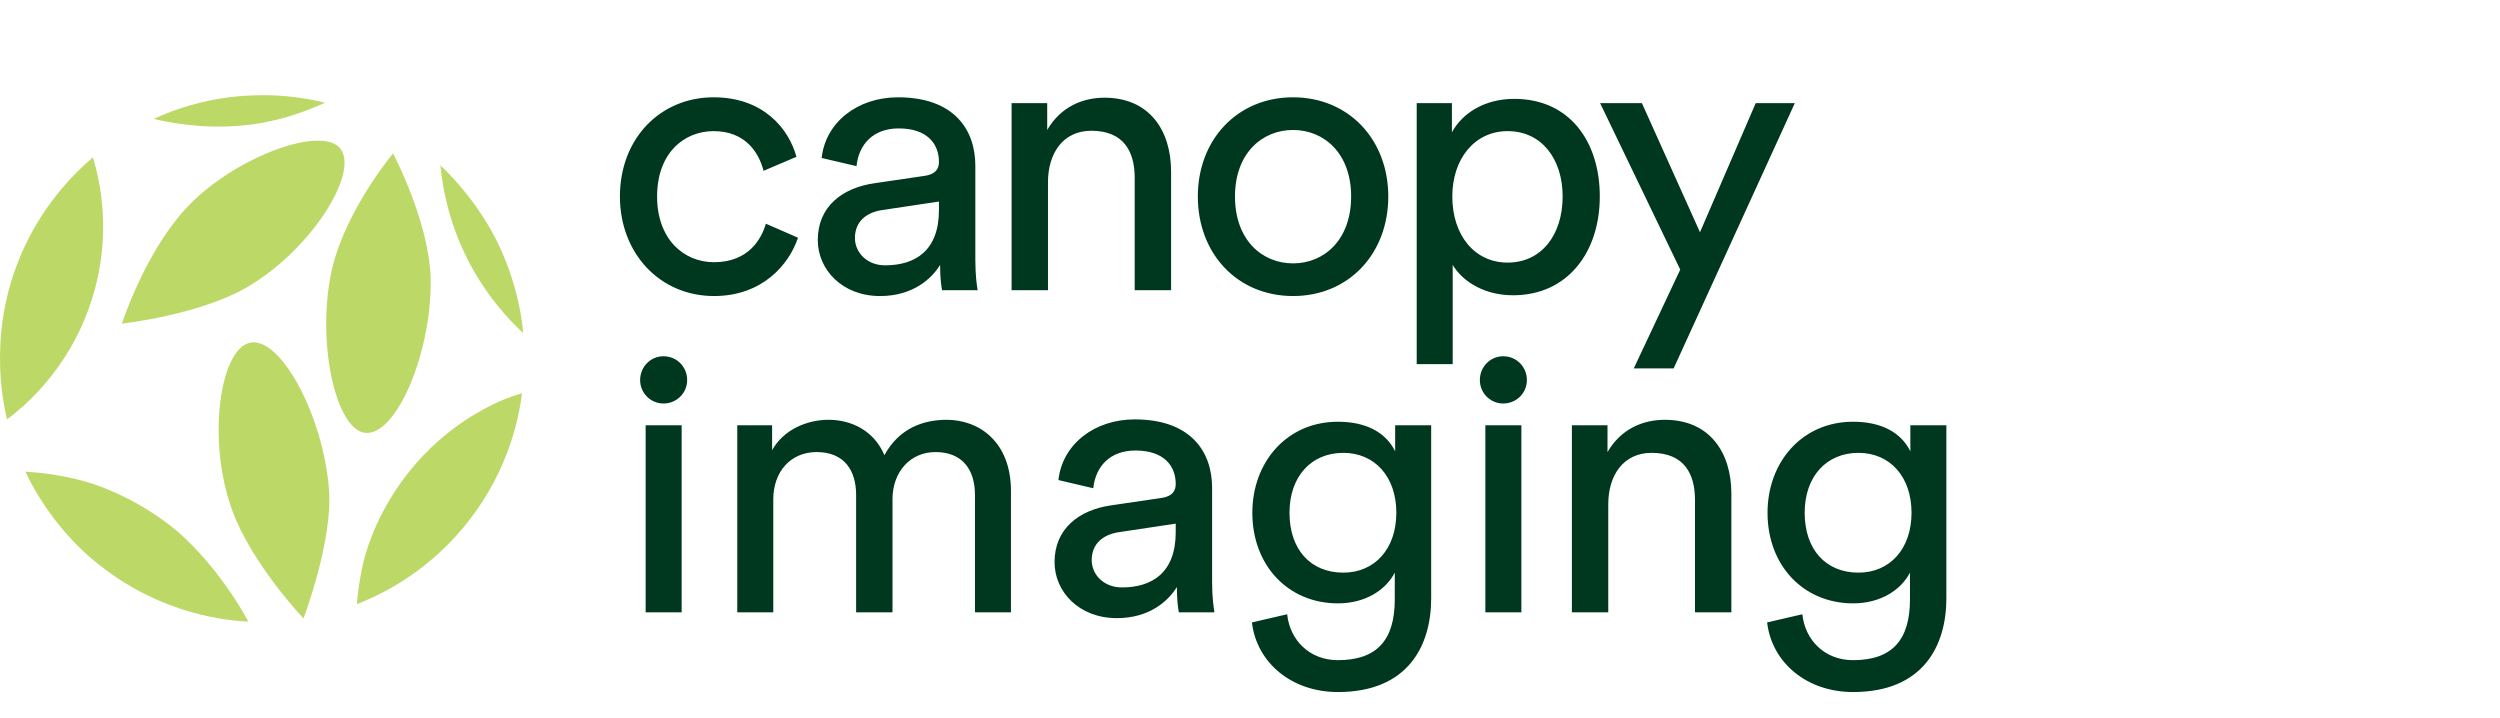
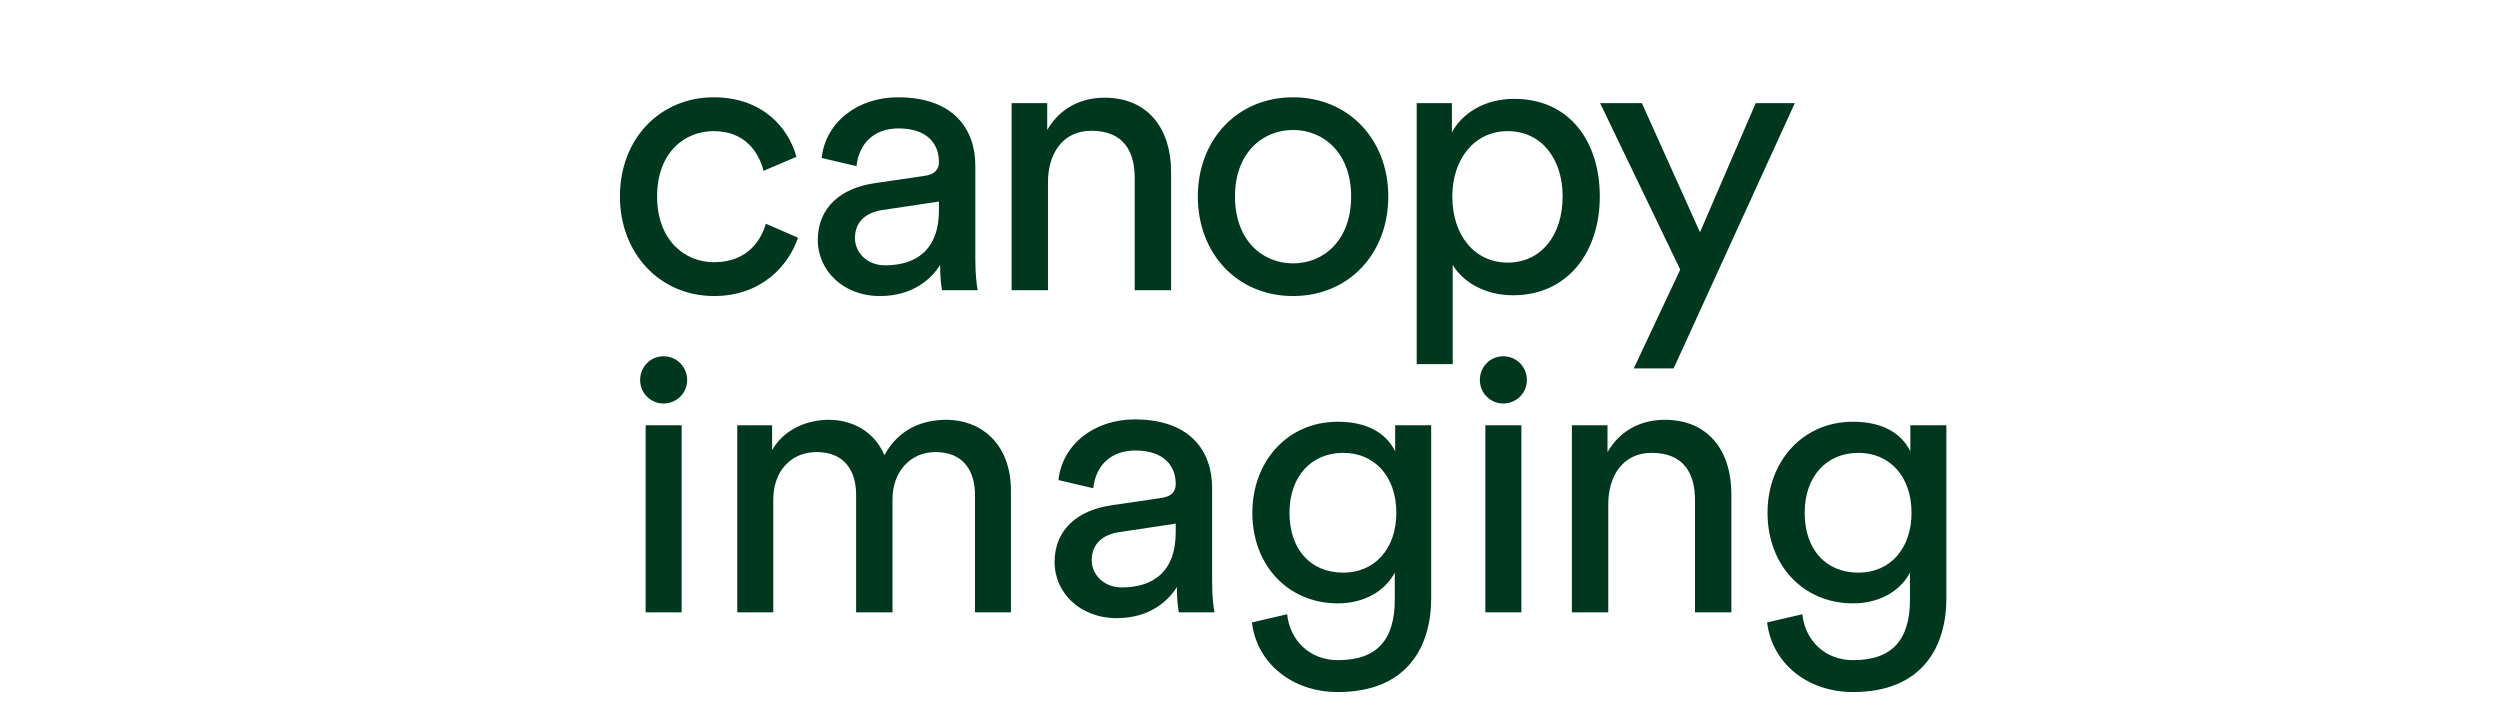
<svg xmlns="http://www.w3.org/2000/svg" width="289" height="83" viewBox="0 0 289 83" fill="none">
-   <path d="M2.932 54.519C4.641 54.628 7.149 54.902 9.734 55.629C11.089 56.011 15.744 57.474 20.509 61.419C25.736 66.019 28.702 71.859 28.702 71.859C26.929 71.769 18.602 71.322 10.748 64.711C7.543 62.014 4.739 58.359 2.932 54.519ZM38.036 56.639C38.48 62.54 35.087 71.486 35.087 71.486C35.087 71.486 29.181 65.308 26.87 59.063C23.879 50.978 25.4 40.369 28.906 39.614C32.412 38.86 37.39 48.038 38.036 56.639ZM60.348 45.467C58.896 56.646 51.404 65.899 41.263 69.836C41.381 68.324 41.622 66.464 42.12 64.567C42.437 63.356 43.754 58.823 47.552 54.211C51.479 49.44 55.858 47.312 56.975 46.758C58.735 45.885 60.348 45.467 60.348 45.467ZM45.438 17.736C45.438 17.736 49.506 25.41 49.784 31.992C49.993 40.615 45.876 50.266 42.307 50.046C38.737 49.827 36.474 39.1 38.434 30.881C40.114 24.073 45.438 17.736 45.438 17.736ZM10.746 18.191C11.689 21.346 11.906 24.057 11.924 25.922C11.98 31.456 10.36 35.723 9.315 37.971C6.698 43.6 2.856 46.945 0.815 48.489C0.41 46.775 -0.168 43.752 0.046 39.679C0.499 31.067 4.588 23.418 10.746 18.191ZM50.907 19.113C51.487 19.652 54.579 22.591 56.944 26.927C60.171 32.842 60.475 38.492 60.475 38.492C58.773 36.914 56.585 34.526 54.703 31.197C51.979 26.38 51.174 21.854 50.907 19.113ZM39.324 17.157C41.609 19.959 35.839 29.08 28.36 33.315C22.854 36.432 14.111 37.413 14.089 37.414C14.097 37.397 16.643 29.521 21.251 24.357C26.595 18.368 37.067 14.388 39.324 17.157ZM32.371 13.743C34.316 13.239 36.108 12.538 37.578 11.875C35.301 11.314 32.923 11.011 30.477 11C29.07 11.005 27.682 11.094 26.32 11.266C23.301 11.669 20.423 12.518 17.754 13.746C18.254 13.863 18.786 13.975 19.352 14.076C21.351 14.433 26.43 15.289 32.371 13.743Z" fill="#BCD866" />
  <path d="M75.96 22.713C75.96 27.658 79.047 30.311 82.538 30.311C86.566 30.311 88.042 27.569 88.534 25.86L92.248 27.479C91.219 30.581 88.131 34.222 82.538 34.222C76.272 34.222 71.663 29.277 71.663 22.713C71.663 15.969 76.363 11.248 82.493 11.248C88.221 11.248 91.175 14.845 92.07 18.127L88.266 19.746C87.728 17.632 86.162 15.159 82.493 15.159C79.092 15.159 75.96 17.677 75.96 22.713ZM108.542 24.286V23.297L101.963 24.286C100.175 24.556 98.831 25.59 98.831 27.524C98.831 29.142 100.175 30.671 102.322 30.671C105.768 30.671 108.542 29.008 108.542 24.286ZM101.068 21.184L106.887 20.329C108.184 20.15 108.542 19.476 108.542 18.712C108.542 16.598 107.154 14.845 103.888 14.845C100.934 14.845 99.279 16.688 99.011 19.206L94.983 18.262C95.431 14.125 99.145 11.248 103.798 11.248C110.243 11.248 112.749 14.935 112.749 19.161V29.997C112.749 31.885 112.927 33.009 113.017 33.548H108.9C108.81 33.009 108.676 32.2 108.676 30.626C107.737 32.154 105.589 34.223 101.74 34.223C97.355 34.223 94.536 31.165 94.536 27.749C94.536 23.882 97.355 21.724 101.068 21.184ZM154.659 48.753C157.97 48.753 160.208 50.011 161.281 52.17V49.158H165.444V69.165C165.444 74.65 162.759 80 154.659 80C149.288 80 145.262 76.583 144.724 71.952L148.796 71.007C149.11 74.02 151.393 76.314 154.659 76.314C159.179 76.314 161.236 73.975 161.236 69.299V66.197C160.208 68.175 157.88 69.749 154.659 69.749C148.93 69.749 144.77 65.388 144.77 59.273C144.77 53.428 148.752 48.753 154.659 48.753ZM214.215 48.753C217.526 48.753 219.764 50.011 220.837 52.17V49.158H225V69.165C225 74.65 222.315 80 214.215 80C208.844 80 204.818 76.583 204.28 71.952L208.352 71.007C208.666 74.02 210.949 76.314 214.215 76.314C218.735 76.314 220.792 73.975 220.792 69.299V66.197C219.764 68.175 217.436 69.749 214.215 69.749C208.486 69.749 204.326 65.388 204.326 59.273C204.326 53.428 208.308 48.753 214.215 48.753ZM131.169 48.482C137.613 48.482 140.12 52.17 140.12 56.395V67.231C140.12 69.12 140.299 70.244 140.388 70.783H136.271C136.182 70.244 136.048 69.434 136.048 67.861C135.107 69.389 132.96 71.457 129.11 71.457C124.726 71.457 121.906 68.4 121.906 64.984C121.906 61.117 124.726 58.958 128.44 58.419L134.257 57.564C135.555 57.385 135.913 56.711 135.913 55.946C135.913 53.833 134.526 52.079 131.258 52.079C128.306 52.079 126.649 53.923 126.381 56.441L122.354 55.496C122.801 51.36 126.515 48.482 131.169 48.482ZM175.871 49.158V70.783H171.708V49.158H175.871ZM192.45 48.528C197.595 48.528 200.146 52.259 200.146 57.07V70.783H195.94V57.789C195.94 54.777 194.687 52.35 190.928 52.35C187.617 52.35 185.916 55.002 185.916 58.285V70.783H181.709V49.157H185.827V52.259C187.392 49.562 189.944 48.528 192.45 48.528ZM135.913 60.532L129.335 61.521C127.545 61.791 126.202 62.825 126.202 64.758C126.202 66.376 127.545 67.906 129.693 67.906C133.138 67.906 135.913 66.242 135.913 61.521V60.532ZM155.285 52.35C151.571 52.35 149.065 55.092 149.065 59.273C149.065 63.499 151.482 66.197 155.285 66.197C158.91 66.197 161.416 63.455 161.416 59.273C161.416 55.092 158.91 52.35 155.285 52.35ZM214.841 52.35C211.127 52.35 208.621 55.092 208.621 59.273C208.621 63.499 211.038 66.197 214.841 66.197C218.466 66.197 220.972 63.455 220.972 59.273C220.972 55.092 218.466 52.35 214.841 52.35ZM173.769 41.183C175.3 41.183 176.508 42.397 176.508 43.935C176.508 45.432 175.3 46.645 173.769 46.645C172.279 46.645 171.071 45.432 171.071 43.935C171.071 42.397 172.279 41.183 173.769 41.183ZM189.805 11.922L196.518 26.849L202.961 11.922H207.481L193.474 42.585H188.865L194.235 31.165L184.973 11.922H189.805ZM175.046 11.428C181.491 11.428 184.937 16.418 184.937 22.713C184.937 29.142 181.223 34.133 174.913 34.133C171.601 34.133 169.095 32.559 167.932 30.626V42.09H163.77V11.922H167.842V15.295C169.006 13.136 171.556 11.428 175.046 11.428ZM149.477 11.248C155.922 11.248 160.486 16.148 160.486 22.713C160.486 29.322 155.922 34.222 149.477 34.222C143.034 34.222 138.469 29.322 138.469 22.713C138.469 16.148 143.034 11.248 149.477 11.248ZM127.681 11.293C132.826 11.293 135.378 15.024 135.378 19.835V33.548H131.171V20.555C131.171 17.543 129.918 15.115 126.159 15.115C122.848 15.115 121.147 17.767 121.147 21.05V33.548H116.94V11.922H121.058V15.024C122.623 12.327 125.175 11.293 127.681 11.293ZM149.477 15.025C145.898 15.025 142.764 17.722 142.764 22.713C142.764 27.748 145.898 30.446 149.477 30.446C153.058 30.446 156.191 27.748 156.191 22.713C156.191 17.722 153.058 15.025 149.477 15.025ZM174.287 15.159C170.437 15.159 167.887 18.397 167.887 22.713C167.887 27.164 170.437 30.356 174.287 30.356C178.179 30.356 180.641 27.164 180.641 22.713C180.641 18.397 178.225 15.159 174.287 15.159ZM74.636 70.783H78.798V49.158H74.636V70.783ZM76.697 41.183C78.227 41.183 79.436 42.397 79.436 43.935C79.436 45.432 78.227 46.645 76.697 46.645C75.207 46.645 73.999 45.432 73.999 43.935C73.999 42.397 75.207 41.183 76.697 41.183ZM85.228 70.783V49.157H89.256V52.035C90.599 49.652 93.284 48.528 95.79 48.528C98.475 48.528 101.07 49.832 102.234 52.619C103.934 49.517 106.709 48.528 109.438 48.528C113.198 48.528 116.866 51.09 116.866 56.755V70.783H112.706V57.205C112.706 54.372 111.318 52.259 108.14 52.259C105.187 52.259 103.173 54.597 103.173 57.7V70.783H98.967V57.205C98.967 54.418 97.624 52.259 94.403 52.259C91.404 52.259 89.391 54.508 89.391 57.744V70.783H85.228Z" fill="#00381F" />
</svg>